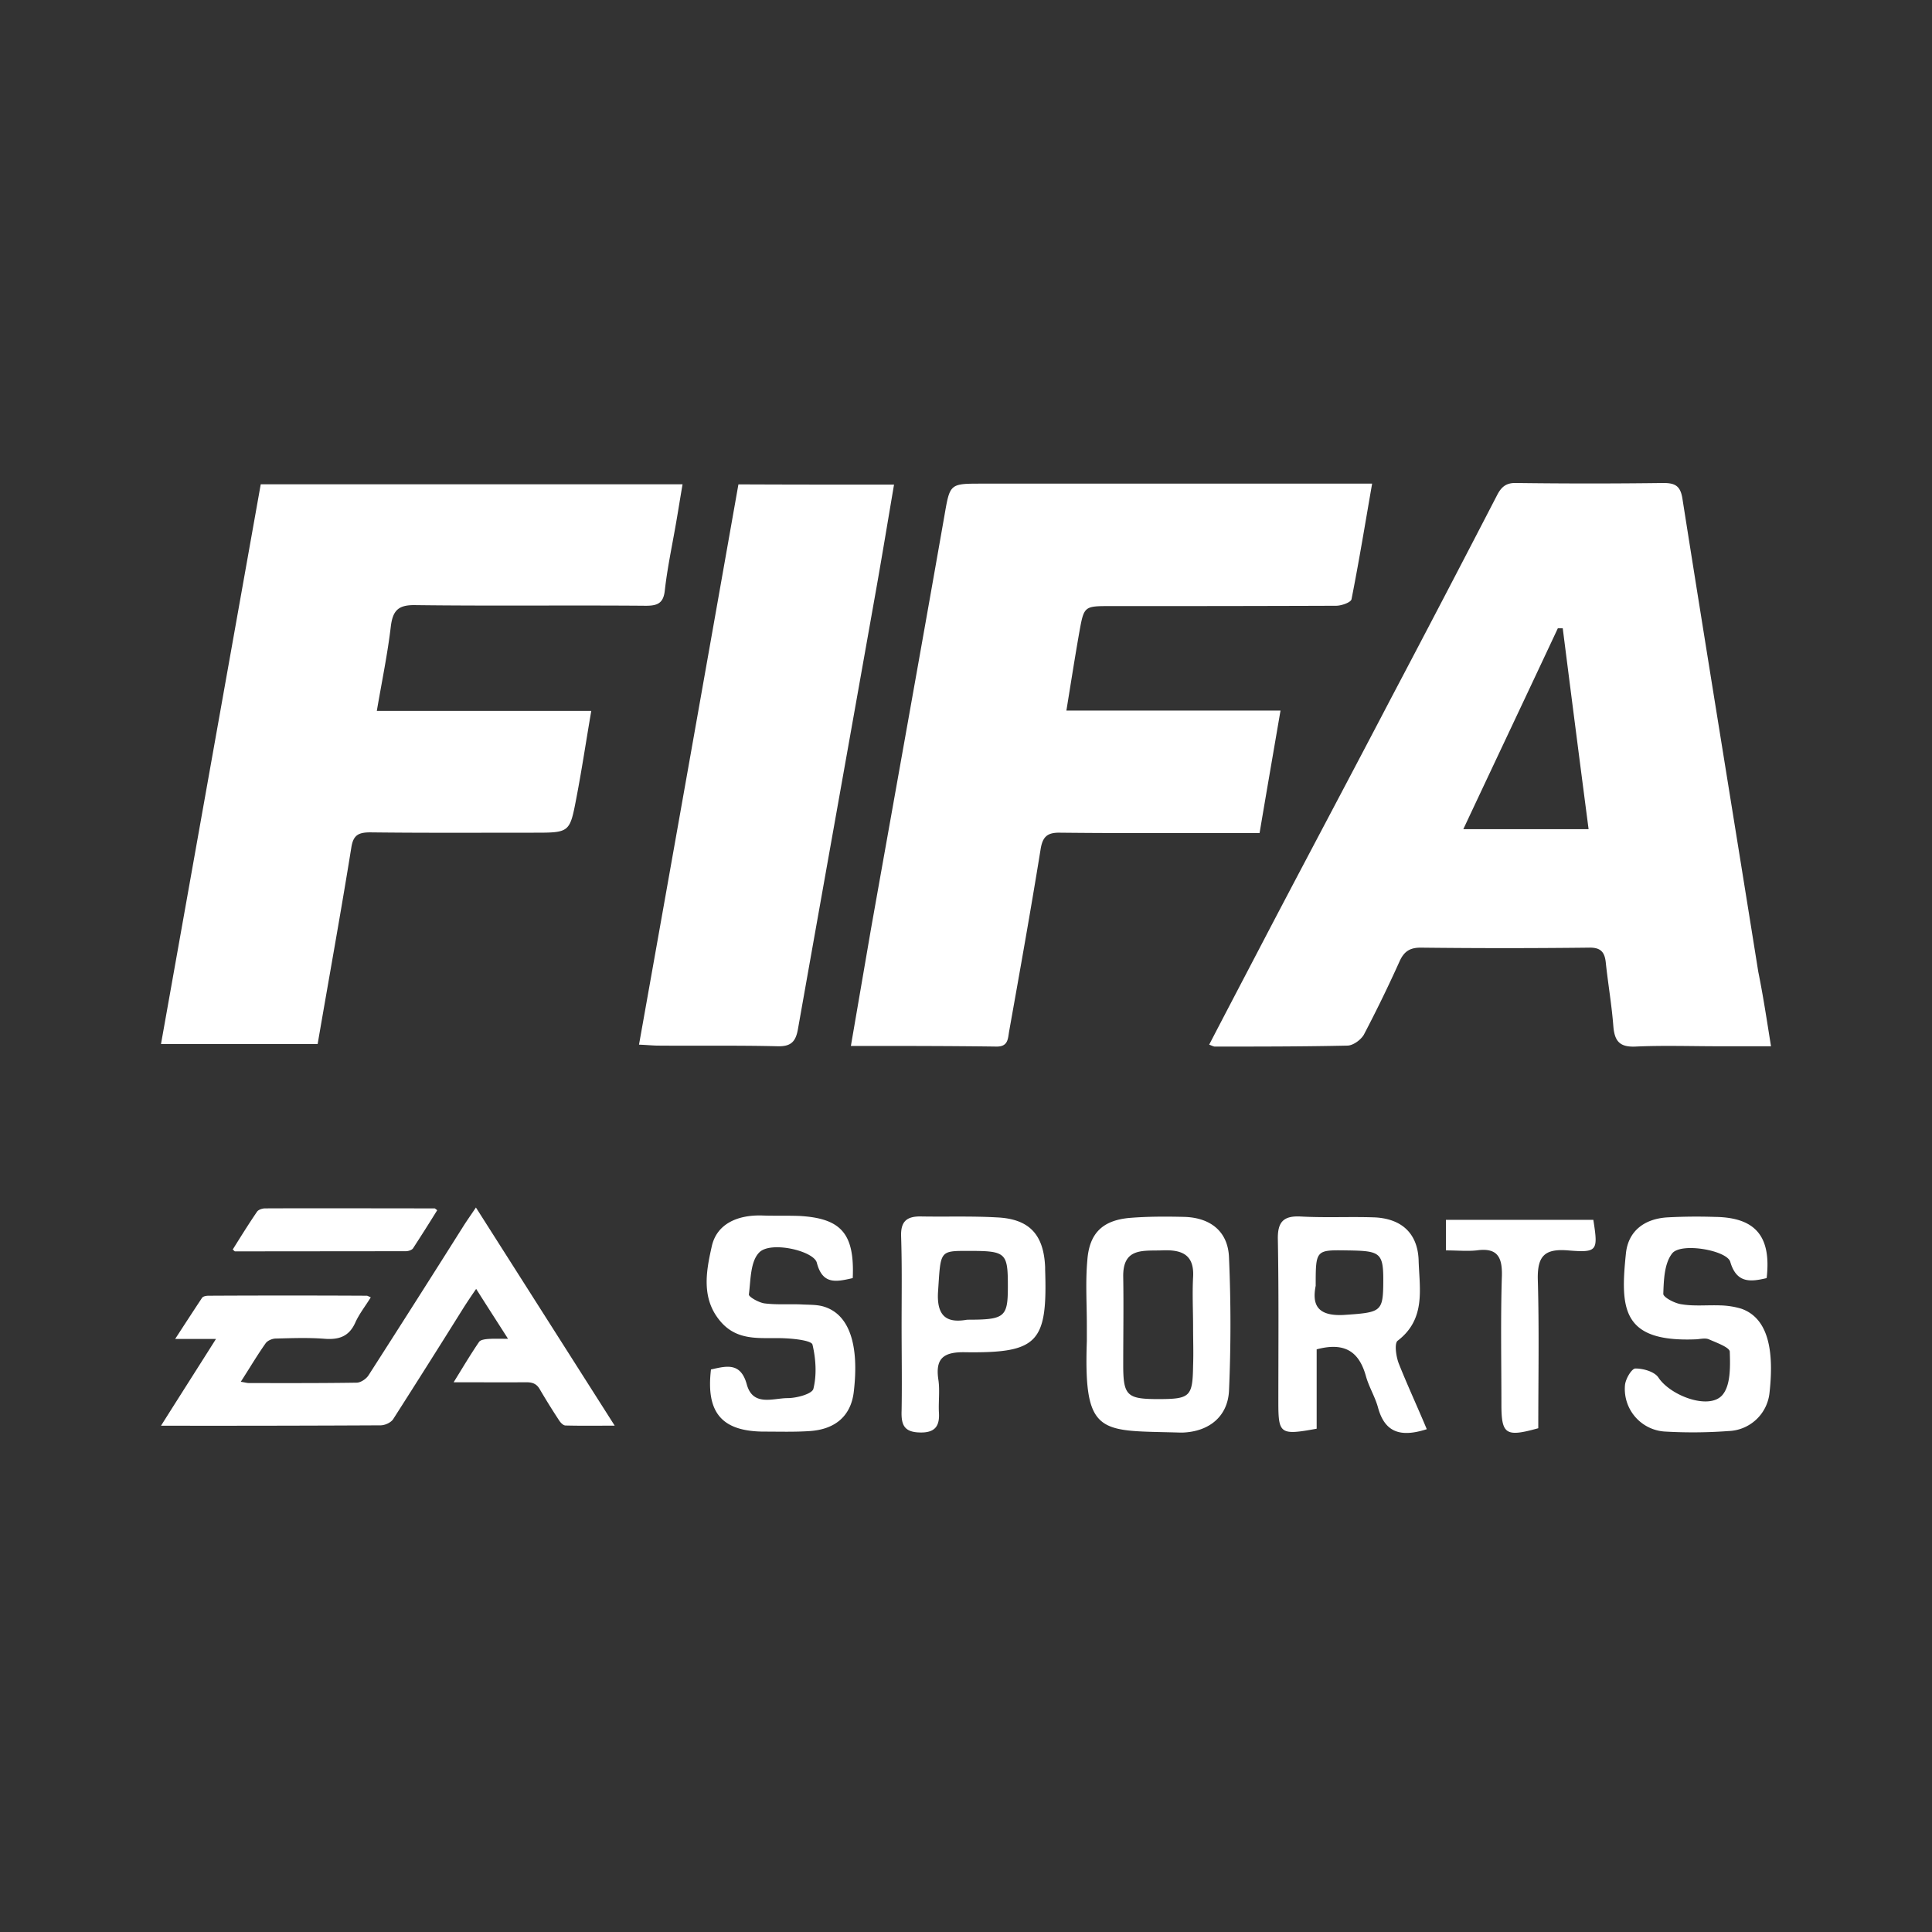
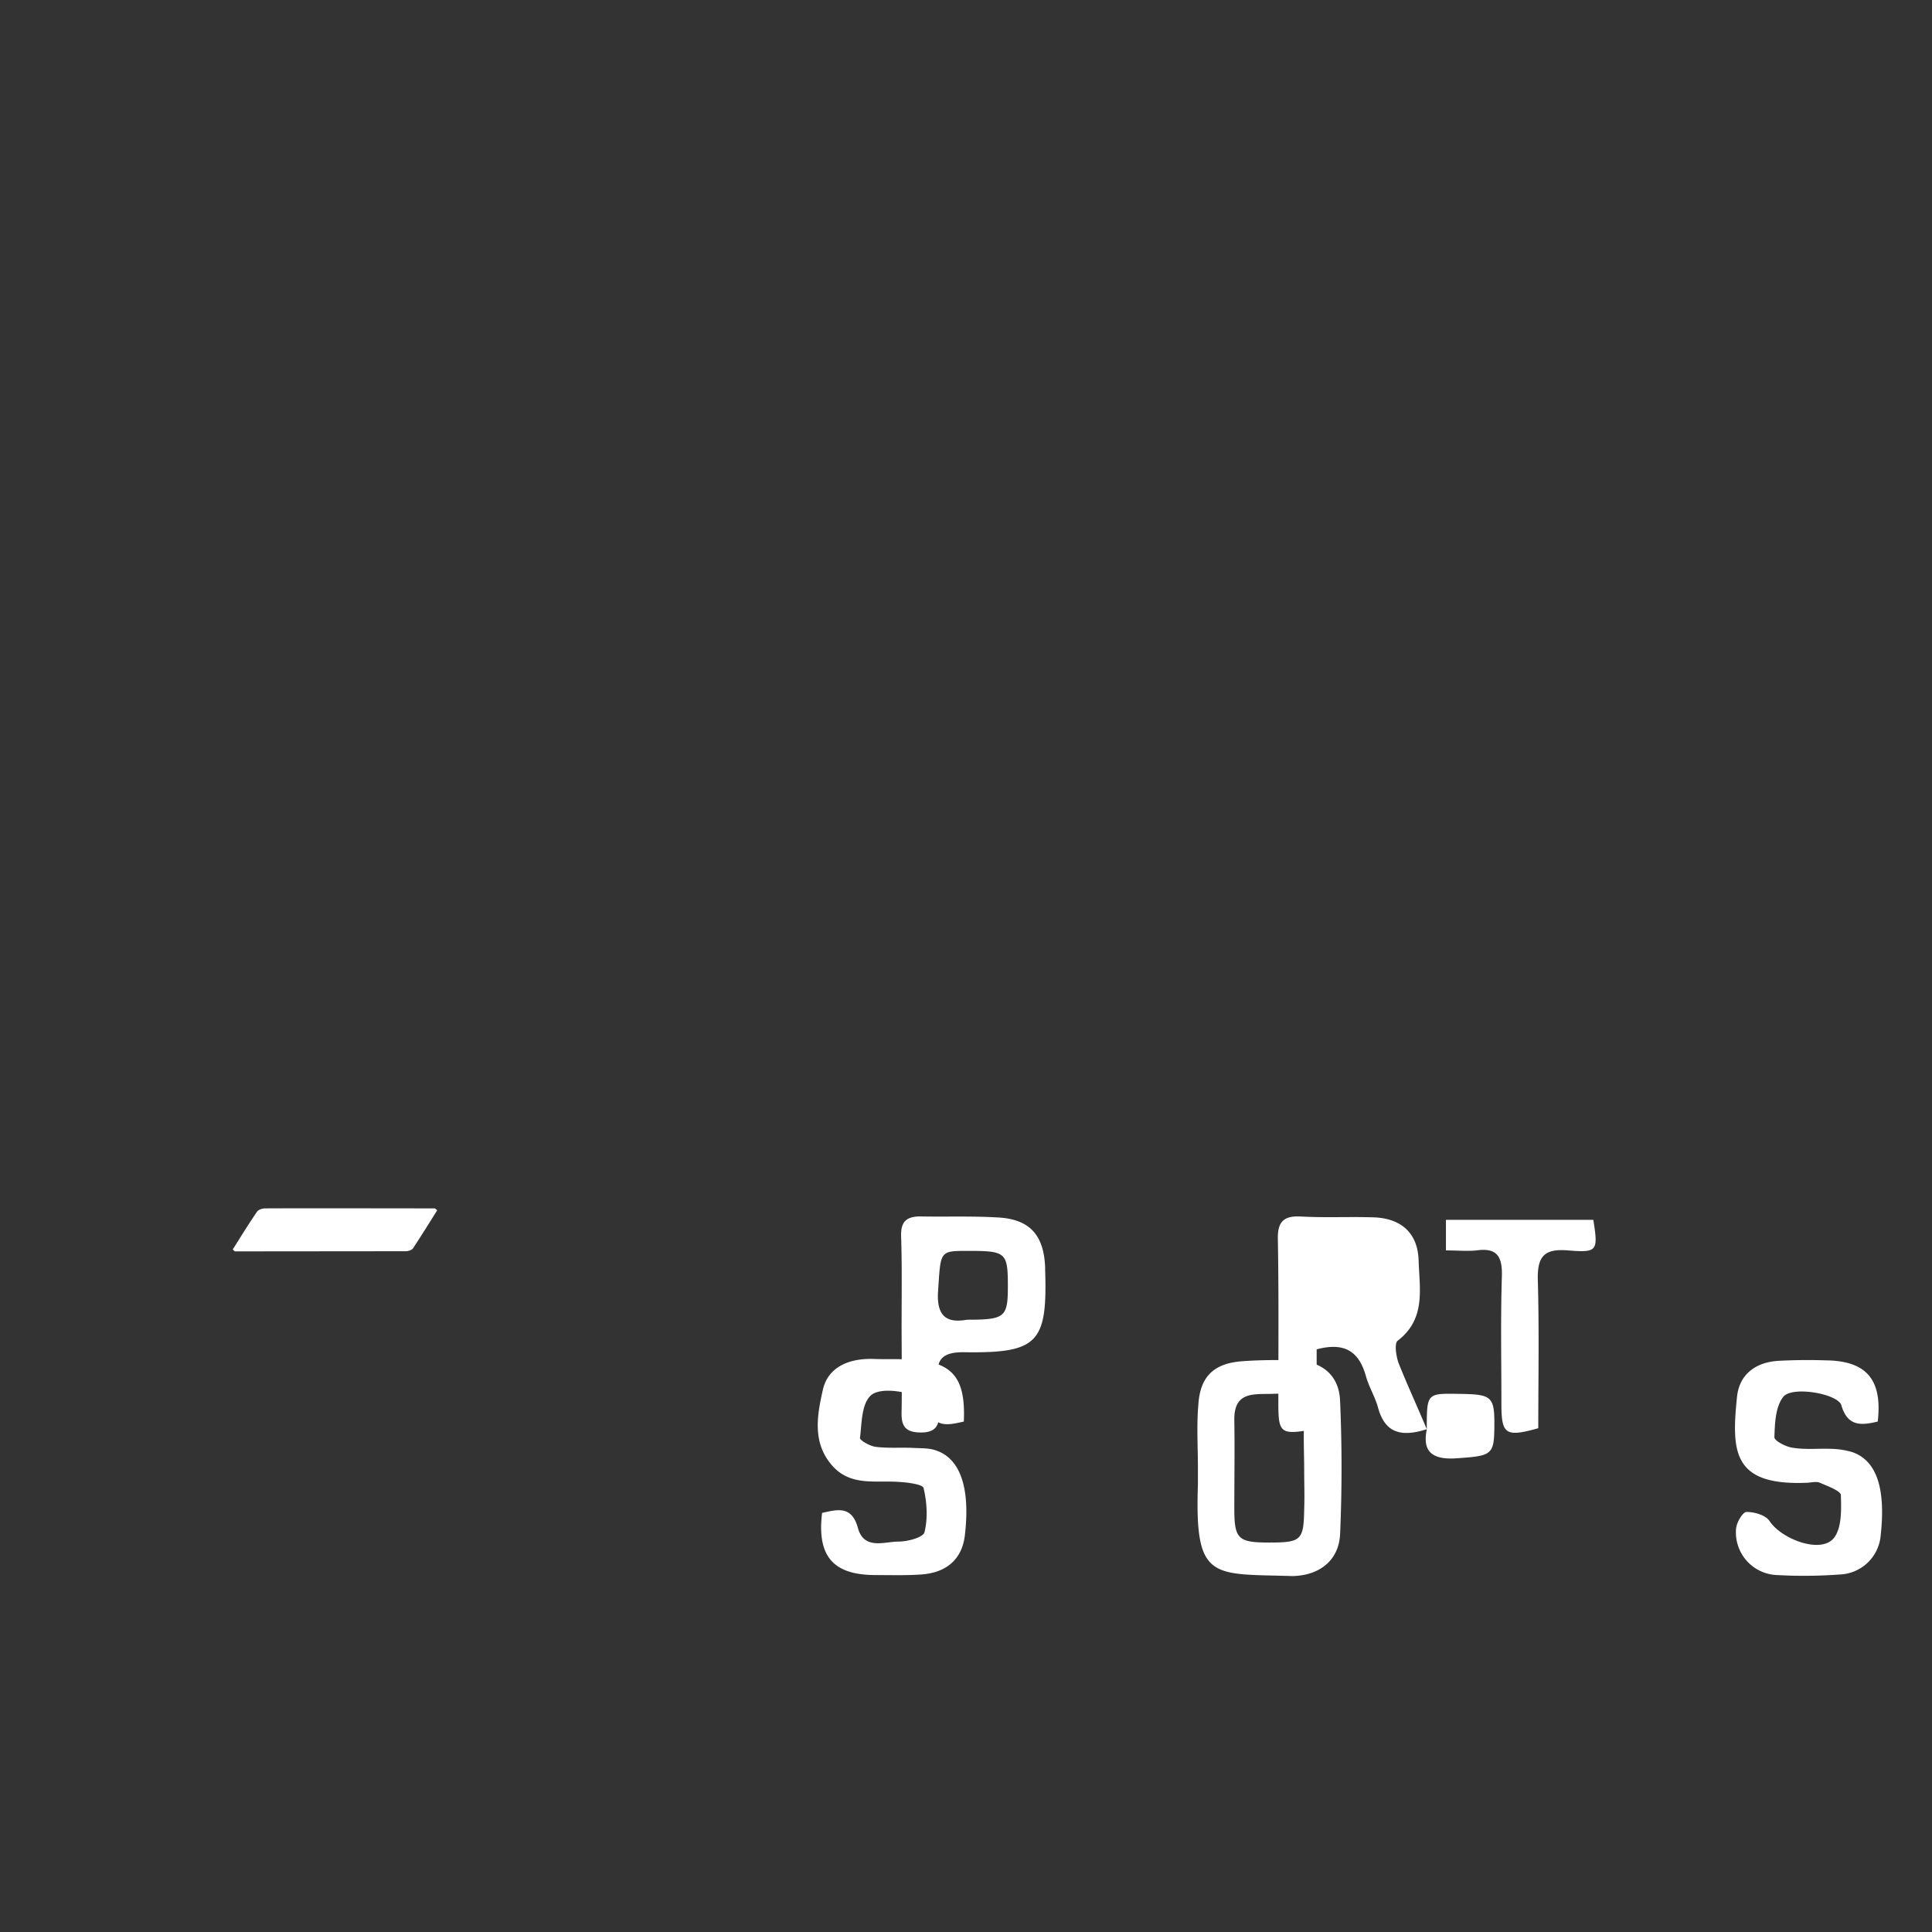
<svg xmlns="http://www.w3.org/2000/svg" width="24" height="24" fill="none">
  <rect width="100%" height="100%" fill="#333333" stroke="none" />
-   <path fill="#fff" d="M22 12.997h-.65c-.345 0-.69-.012-1.036.004-.195.008-.256-.069-.272-.247-.02-.264-.065-.524-.093-.783-.012-.138-.057-.203-.211-.199q-1.047.012-2.092 0c-.138 0-.207.053-.26.17a17 17 0 0 1-.443.91c-.036.064-.134.137-.207.137-.548.012-1.097.012-1.645.012-.016 0-.037-.012-.07-.024.257-.495.513-.982.769-1.473.491-.936.99-1.873 1.482-2.815q.67-1.27 1.328-2.543c.053-.101.114-.15.236-.146q.914.012 1.828 0c.146 0 .21.037.235.19.309 1.96.63 3.923.943 5.882.06.296.105.593.158.925M19.734 10.3a723 723 0 0 1-.321-2.495h-.061c-.386.824-.776 1.647-1.174 2.495zm-9.164 2.693.248-1.444c.305-1.716.613-3.427.914-5.143.069-.398.065-.398.463-.398h4.85c-.086.495-.163.966-.256 1.436-.008.04-.126.081-.191.081q-1.4.005-2.803.004c-.325 0-.329 0-.386.317-.056.316-.105.633-.162.981h2.66c-.089.52-.174 1.01-.26 1.521h-.304c-.723 0-1.446.004-2.173-.004-.163-.004-.22.053-.244.211-.122.755-.256 1.505-.39 2.256-.016.093-.012.19-.154.19-.585-.008-1.178-.008-1.812-.008M4.68 8.831h2.665c-.065.378-.118.735-.187 1.092-.08.421-.085.421-.528.421-.678 0-1.352.004-2.03-.004-.147 0-.212.033-.236.19-.13.808-.276 1.611-.418 2.439H2l1.239-6.953h5.24c-.033.191-.061.374-.094.556-.045.252-.097.503-.126.759-.016.158-.085.194-.235.194-.955-.008-1.91.004-2.864-.008-.211-.004-.28.065-.305.264-.04.34-.11.677-.174 1.05m6.425-2.811c-.073.43-.142.848-.215 1.262-.325 1.833-.654 3.67-.979 5.504-.028.158-.09.215-.252.211-.495-.012-.987-.004-1.482-.008-.065 0-.134-.008-.24-.012.415-2.328.825-4.64 1.235-6.96.646.003 1.28.003 1.933.003m-5.47 11.15c.113-.183.21-.346.315-.5.018-.027.075-.034.114-.037.073-.005.145-.002.246-.002-.137-.215-.261-.406-.396-.62-.06.087-.109.16-.155.232q-.434.695-.875 1.385c-.028.044-.103.078-.158.078q-1.203.006-2.406.005H2c.228-.362.448-.706.683-1.078h-.507c.124-.191.228-.351.334-.511.013-.019.052-.026.08-.026q.982-.005 1.967 0c.007 0 .015.005.049.02-.065.106-.143.204-.192.313-.077.173-.202.215-.38.202-.202-.016-.406-.008-.608-.003-.044 0-.104.026-.127.06-.106.15-.2.31-.308.477.044.006.075.016.106.016.445 0 .888.002 1.333-.005.051 0 .119-.047.147-.09q.598-.932 1.19-1.871c.042-.065.086-.127.145-.215l1.724 2.71c-.22 0-.414.003-.61-.002-.03 0-.063-.036-.081-.064a9 9 0 0 1-.238-.383c-.039-.07-.09-.09-.168-.09-.285.002-.58 0-.903 0" />
-   <path fill="#fff" d="M5.431 15.034q-.146.236-.3.473c-.016.023-.06.036-.09.036l-2.12.002c-.008 0-.013-.01-.03-.023.097-.155.196-.315.302-.47.018-.026.067-.041.1-.041.702-.003 1.403 0 2.107 0q.006.002.031.023m12.293 2.72c-.333.107-.524.036-.607-.273-.036-.13-.113-.255-.149-.386-.083-.297-.255-.428-.612-.333v.986c-.452.083-.476.066-.476-.326 0-.671.006-1.349-.006-2.02-.006-.22.066-.302.286-.29.309.017.612 0 .921.011.34.018.536.208.542.547.012.35.089.718-.262.986-.042.035-.018.202.018.29.107.268.226.523.345.808m-1.38-1.782c-.042.214 0 .38.345.363.446-.03.488-.036.494-.357.006-.421-.018-.439-.452-.445-.387-.006-.387-.006-.387.44m-2.843.487c0-.268-.018-.535.006-.802.024-.339.19-.5.53-.529.225-.018.451-.018.683-.012.321.012.536.184.547.505q.036.828 0 1.657c-.017.32-.25.505-.576.517h-.03c-.987-.03-1.201.06-1.16-1.135zm1.32.03c0-.209-.011-.417 0-.624.018-.297-.16-.345-.398-.333-.232.006-.476-.03-.47.327.006.368 0 .73 0 1.098 0 .38.048.422.434.422.399 0 .428-.03.434-.416.006-.16 0-.32 0-.475m-4.228-.612c-.208.048-.375.083-.446-.19-.036-.148-.571-.273-.714-.13-.113.112-.107.344-.13.522-.007.03.13.107.201.113.15.018.298.006.447.012.1.006.202 0 .291.03.31.1.434.475.363 1.063-.036.285-.22.457-.542.48-.19.013-.374.007-.564.007-.524 0-.732-.226-.667-.772.19-.042.37-.095.446.19.078.273.328.166.506.166.113 0 .31-.053.321-.119.042-.172.03-.368-.012-.546-.012-.048-.208-.071-.32-.077-.286-.018-.584.053-.81-.196-.261-.291-.19-.642-.119-.957.066-.273.321-.38.613-.374.16.006.315 0 .476.006.517.03.684.22.66.772m11.353 0c-.202.048-.374.066-.452-.202-.041-.142-.606-.243-.72-.107-.1.125-.106.333-.112.505 0 .042.143.12.232.13.154.025.315.007.476.013a1 1 0 0 1 .261.041c.303.107.416.452.351 1.04a.53.53 0 0 1-.511.48 6 6 0 0 1-.774.007.53.53 0 0 1-.511-.576c.006-.077.083-.208.13-.208.102 0 .239.041.286.113.149.225.625.404.791.22.107-.12.101-.357.095-.541 0-.054-.166-.113-.261-.155-.042-.017-.095-.005-.149 0-.934.042-.951-.38-.88-1.069.03-.279.232-.427.511-.445q.294-.016.595-.006c.5.006.702.238.642.76M11.2 16.46c0-.369.006-.73-.006-1.1-.006-.177.059-.249.237-.249.316.006.637-.006.952.012.405.018.583.214.6.618v.03c.03.908-.088 1.039-.992 1.027-.28-.006-.375.083-.333.35.017.125 0 .256.005.387.012.16-.03.26-.22.26-.208 0-.25-.088-.243-.272.006-.35 0-.707 0-1.063m.814-.066c.47 0 .506-.03.506-.415 0-.422-.024-.44-.494-.44-.363 0-.339 0-.374.517-.018.338.154.374.362.338m5.948-.861v-.38h1.831c.06.386.054.41-.315.38-.291-.024-.38.071-.375.356.018.618.006 1.242.006 1.853-.404.113-.458.078-.458-.297 0-.534-.011-1.069.006-1.597.006-.244-.065-.35-.315-.315-.119.012-.238 0-.38 0" />
+   <path fill="#fff" d="M5.431 15.034q-.146.236-.3.473c-.016.023-.06.036-.09.036l-2.12.002c-.008 0-.013-.01-.03-.023.097-.155.196-.315.302-.47.018-.026.067-.041.1-.041.702-.003 1.403 0 2.107 0q.006.002.031.023m12.293 2.72c-.333.107-.524.036-.607-.273-.036-.13-.113-.255-.149-.386-.083-.297-.255-.428-.612-.333v.986c-.452.083-.476.066-.476-.326 0-.671.006-1.349-.006-2.02-.006-.22.066-.302.286-.29.309.017.612 0 .921.011.34.018.536.208.542.547.012.35.089.718-.262.986-.042.035-.018.202.018.29.107.268.226.523.345.808c-.042.214 0 .38.345.363.446-.03.488-.036.494-.357.006-.421-.018-.439-.452-.445-.387-.006-.387-.006-.387.44m-2.843.487c0-.268-.018-.535.006-.802.024-.339.19-.5.53-.529.225-.018.451-.018.683-.012.321.012.536.184.547.505q.036.828 0 1.657c-.017.32-.25.505-.576.517h-.03c-.987-.03-1.201.06-1.16-1.135zm1.32.03c0-.209-.011-.417 0-.624.018-.297-.16-.345-.398-.333-.232.006-.476-.03-.47.327.006.368 0 .73 0 1.098 0 .38.048.422.434.422.399 0 .428-.03.434-.416.006-.16 0-.32 0-.475m-4.228-.612c-.208.048-.375.083-.446-.19-.036-.148-.571-.273-.714-.13-.113.112-.107.344-.13.522-.007.03.13.107.201.113.15.018.298.006.447.012.1.006.202 0 .291.03.31.1.434.475.363 1.063-.036.285-.22.457-.542.48-.19.013-.374.007-.564.007-.524 0-.732-.226-.667-.772.19-.042.37-.095.446.19.078.273.328.166.506.166.113 0 .31-.053.321-.119.042-.172.03-.368-.012-.546-.012-.048-.208-.071-.32-.077-.286-.018-.584.053-.81-.196-.261-.291-.19-.642-.119-.957.066-.273.321-.38.613-.374.16.006.315 0 .476.006.517.03.684.22.66.772m11.353 0c-.202.048-.374.066-.452-.202-.041-.142-.606-.243-.72-.107-.1.125-.106.333-.112.505 0 .042.143.12.232.13.154.025.315.007.476.013a1 1 0 0 1 .261.041c.303.107.416.452.351 1.04a.53.53 0 0 1-.511.48 6 6 0 0 1-.774.007.53.53 0 0 1-.511-.576c.006-.077.083-.208.13-.208.102 0 .239.041.286.113.149.225.625.404.791.22.107-.12.101-.357.095-.541 0-.054-.166-.113-.261-.155-.042-.017-.095-.005-.149 0-.934.042-.951-.38-.88-1.069.03-.279.232-.427.511-.445q.294-.016.595-.006c.5.006.702.238.642.76M11.2 16.46c0-.369.006-.73-.006-1.1-.006-.177.059-.249.237-.249.316.006.637-.006.952.012.405.018.583.214.6.618v.03c.03.908-.088 1.039-.992 1.027-.28-.006-.375.083-.333.35.017.125 0 .256.005.387.012.16-.03.26-.22.26-.208 0-.25-.088-.243-.272.006-.35 0-.707 0-1.063m.814-.066c.47 0 .506-.03.506-.415 0-.422-.024-.44-.494-.44-.363 0-.339 0-.374.517-.018.338.154.374.362.338m5.948-.861v-.38h1.831c.06.386.054.41-.315.38-.291-.024-.38.071-.375.356.018.618.006 1.242.006 1.853-.404.113-.458.078-.458-.297 0-.534-.011-1.069.006-1.597.006-.244-.065-.35-.315-.315-.119.012-.238 0-.38 0" />
</svg>